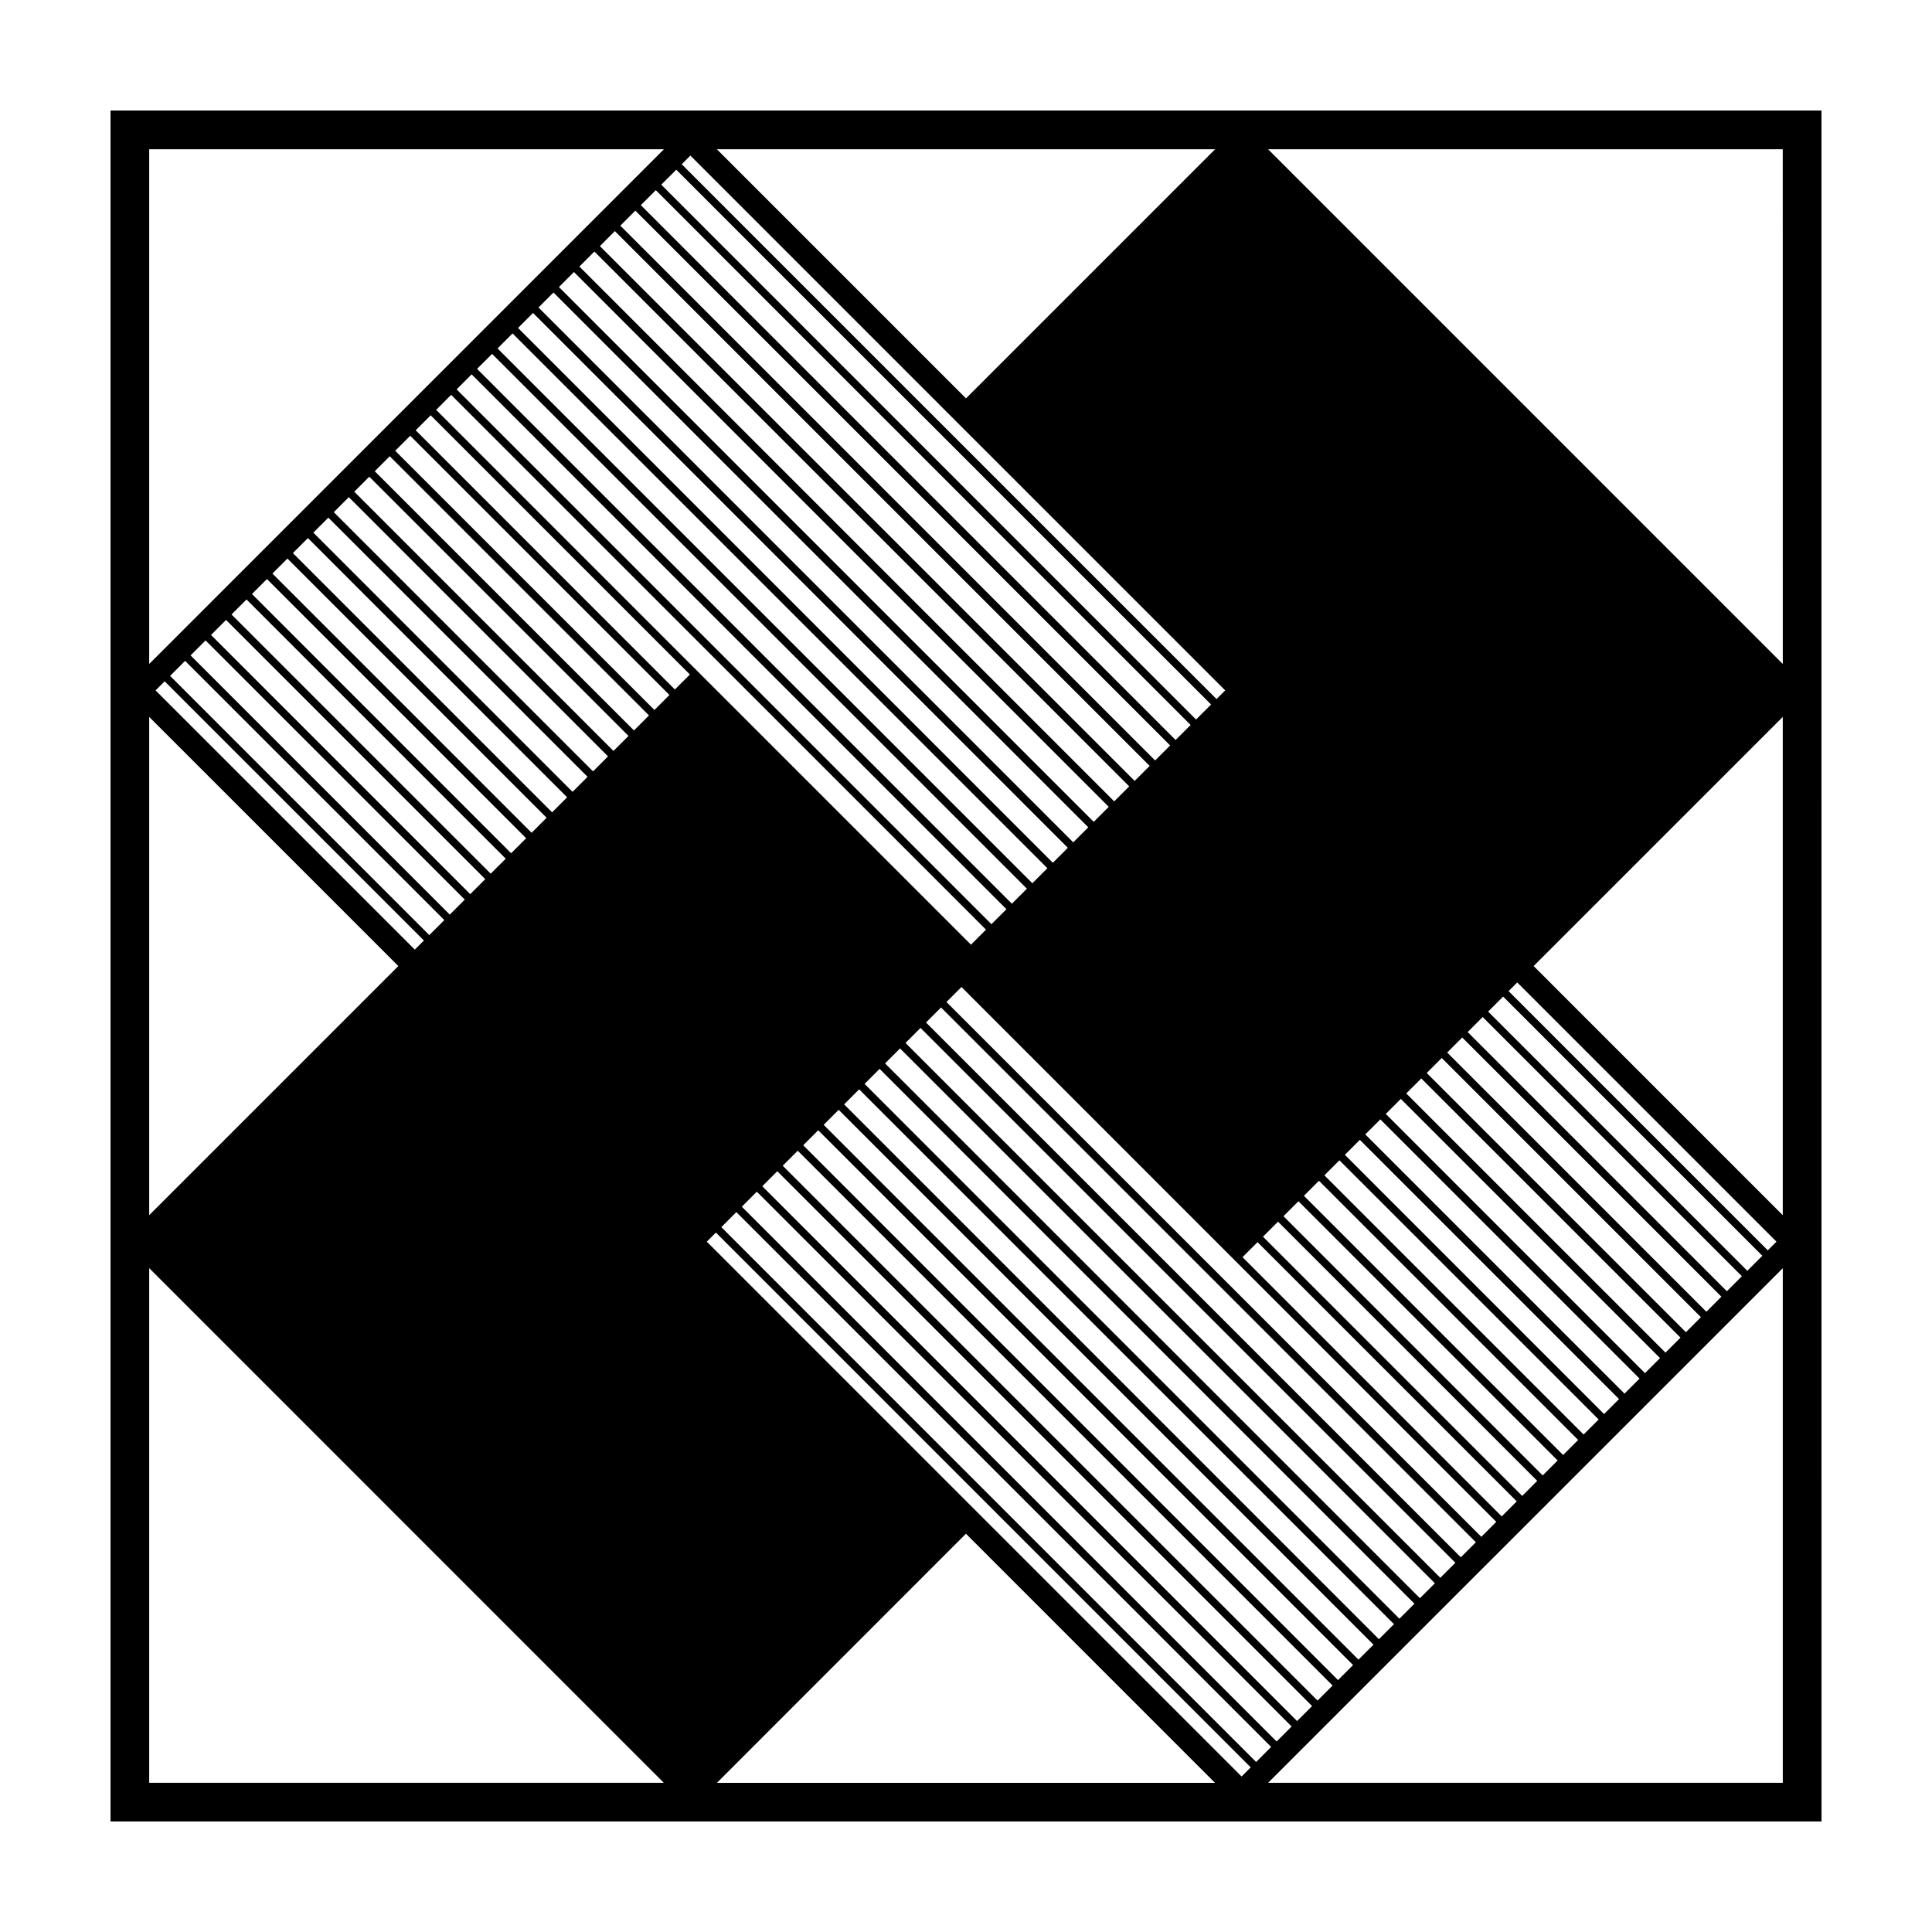
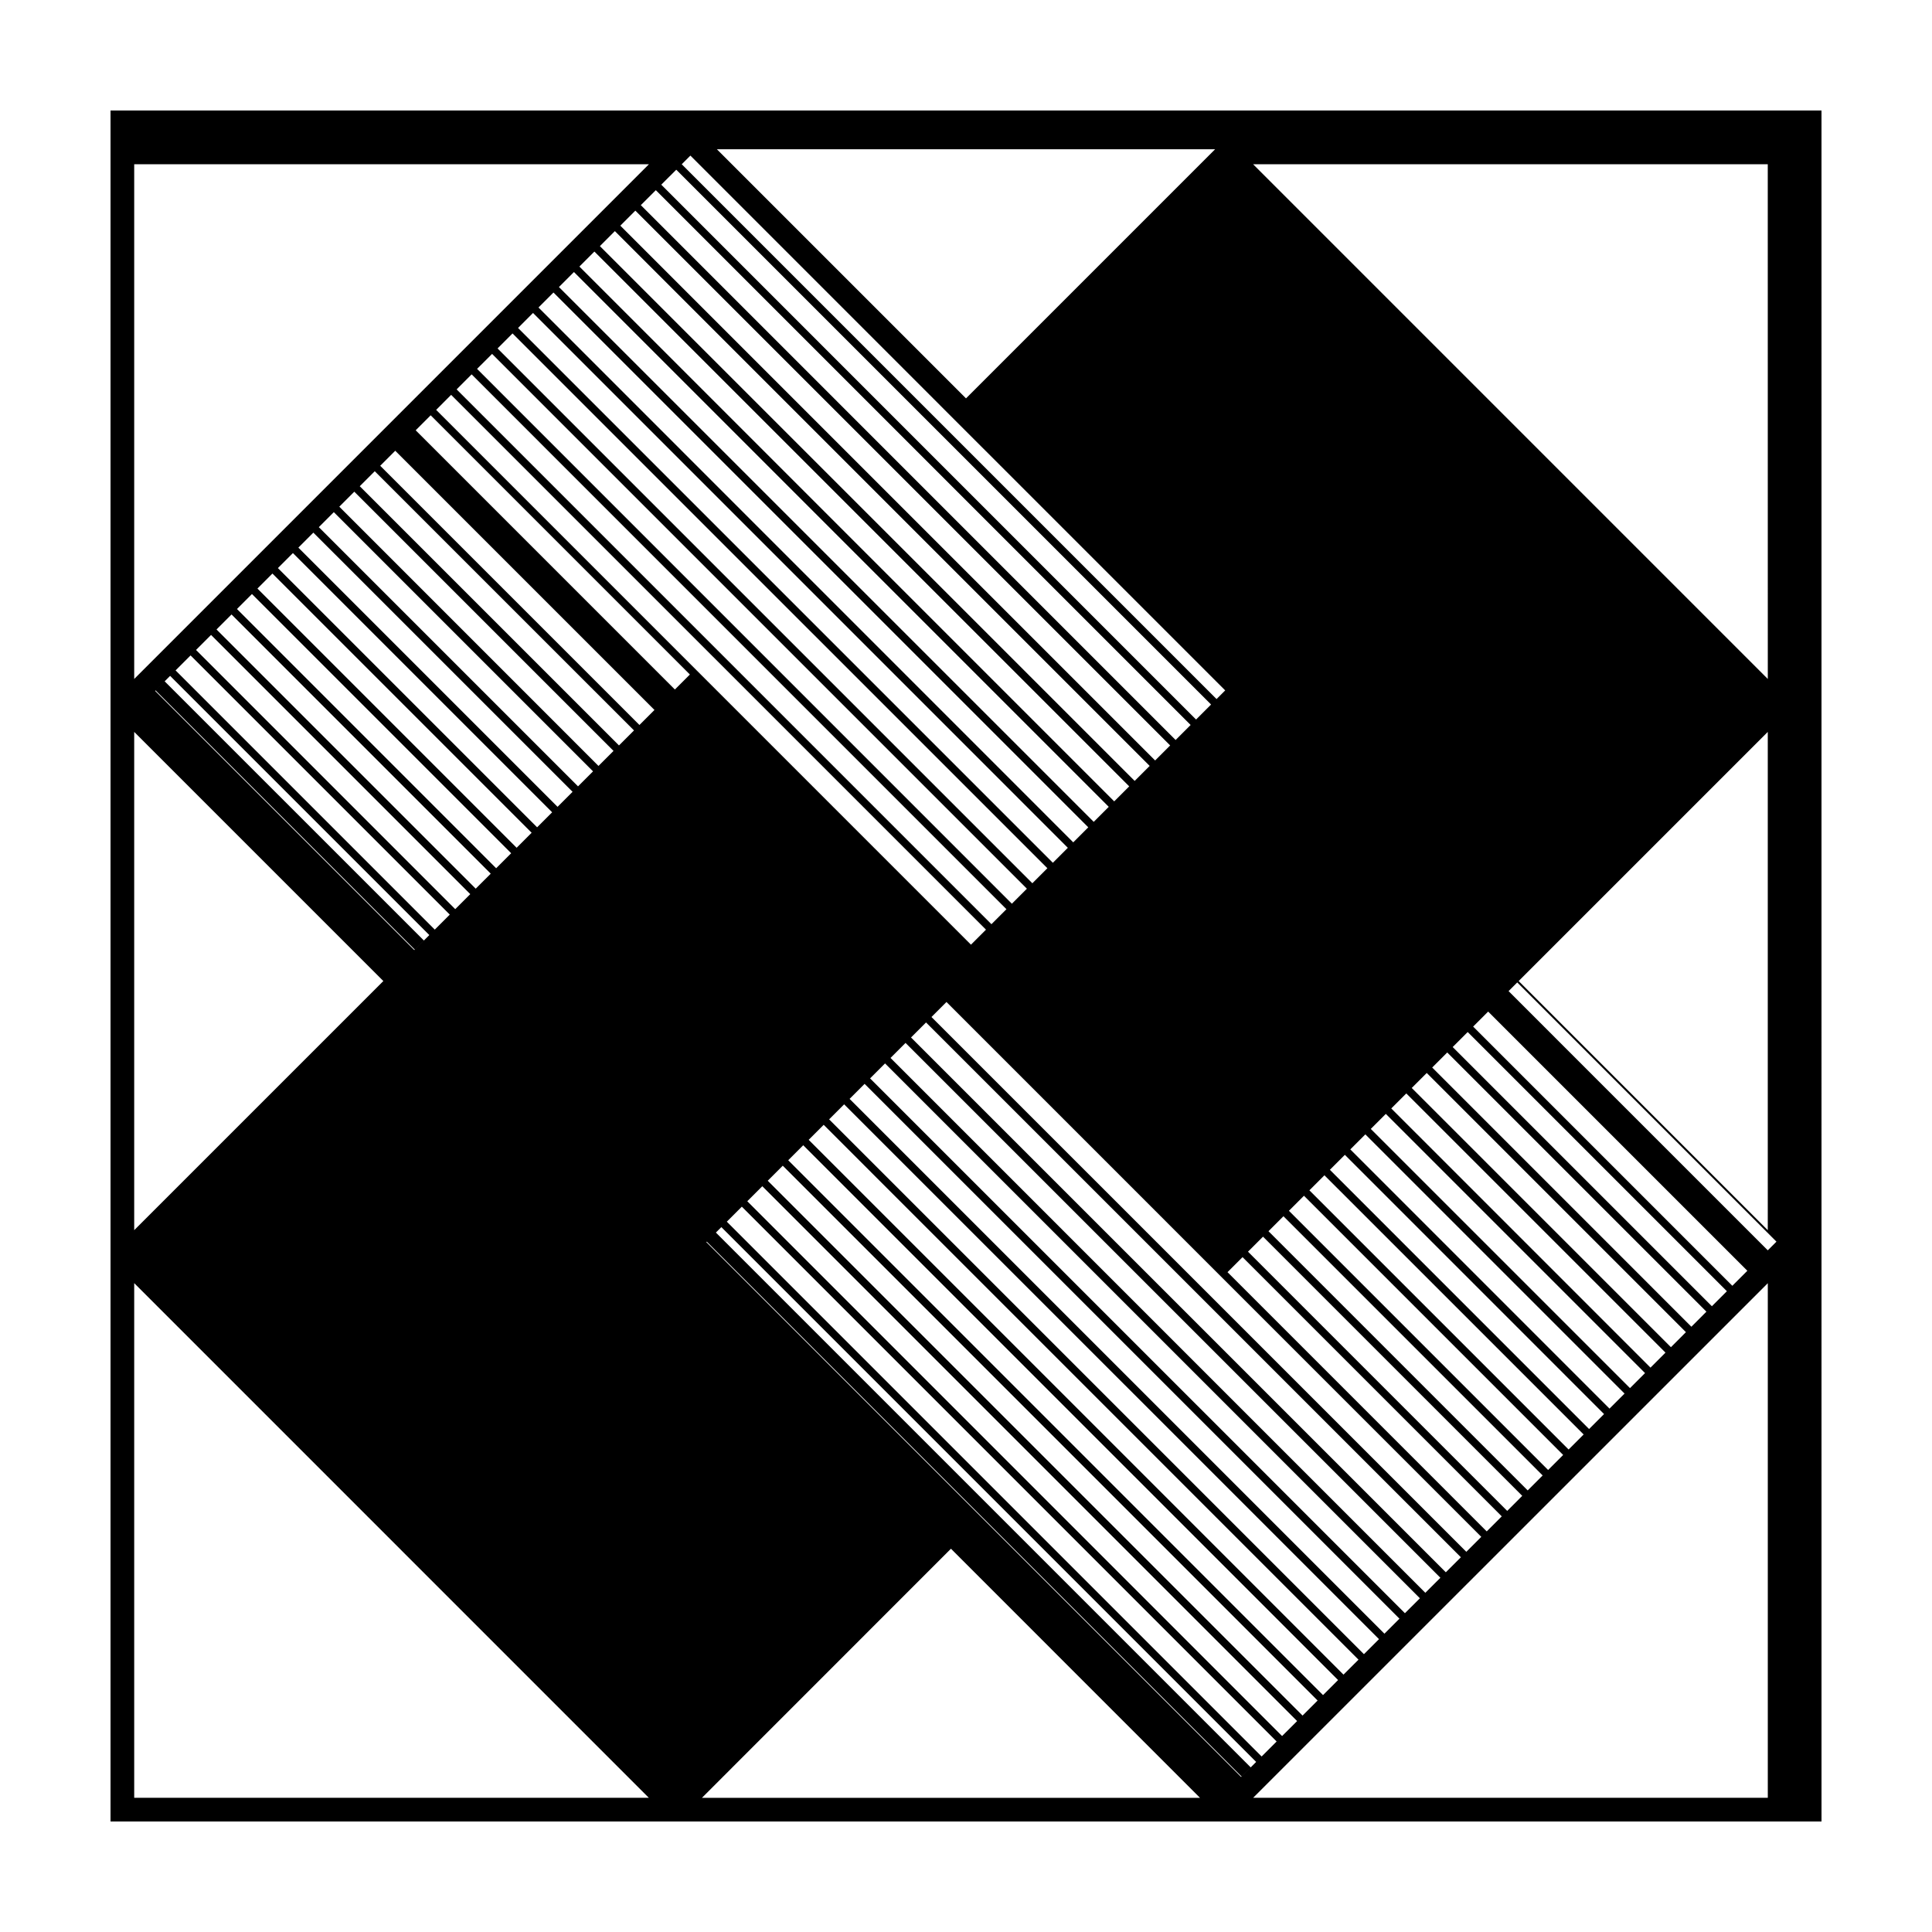
<svg xmlns="http://www.w3.org/2000/svg" fill="#000000" width="800px" height="800px" version="1.1" viewBox="144 144 512 512">
-   <path d="m173.29 173.29v453.43h453.43l-0.004-453.43zm439.19 302.06-68.691-68.695 2.297-2.297 68.691 68.695zm-424.84-150.79 68.695 68.688-2.41 2.41-68.695-68.691zm281.05 2.406-2.293 2.293-141.73-141.73 2.297-2.297 68.684 68.695zm-137.38 146.09 2.41-2.41 141.73 141.73-2.414 2.414-68.695-68.695zm68.691-223.48-66.027-66.027h132.05zm-76.785-60.598 141.73 141.73-3.977 3.977-141.73-141.74zm-5.418 5.422 141.73 141.73-3.977 3.977-141.73-141.74zm-5.422 5.422 141.73 141.73-3.984 3.984-141.73-141.73zm-5.43 5.426 141.73 141.73-3.977 3.977-141.72-141.73zm-5.422 5.418 141.73 141.73-3.977 3.977-141.73-141.73zm-5.422 5.426 141.73 141.73-3.981 3.981-141.73-141.73zm-5.426 5.43 141.73 141.73-3.981 3.981-141.72-141.74zm-5.418 5.414 141.73 141.74-3.969 3.969-141.73-141.73zm-5.43 5.426 141.74 141.73-3.981 3.981-141.73-141.73zm-5.418 5.426 141.73 141.73-3.981 3.981-141.73-141.74zm-5.422 5.422 141.73 141.74-3.977 3.973-141.73-141.73zm-5.43 5.43 141.74 141.73-3.981 3.981-141.73-141.73zm-5.422 5.418 68.695 68.695-3.977 3.977-68.691-68.699zm-5.418 5.422 68.695 68.695-3.981 3.981-68.699-68.691zm-5.43 5.43 68.699 68.688-3.977 3.977-68.699-68.695zm-5.422 5.422 68.695 68.695-3.981 3.981-68.688-68.703zm-5.426 5.418 68.695 68.695-3.977 3.977-68.695-68.691zm-5.422 5.43 68.695 68.688-3.977 3.977-68.691-68.691zm-5.418 5.418 68.695 68.695-3.981 3.981-68.695-68.699zm-5.43 5.426 68.695 68.695-3.977 3.977-68.691-68.695zm-5.426 5.426 68.695 68.695-3.977 3.977-68.688-68.699zm-5.414 5.418 68.695 68.695-3.981 3.973-68.691-68.691zm-5.422 5.422 68.691 68.691-3.981 3.981-68.695-68.688zm-5.43 5.43 68.695 68.688-3.977 3.977-68.691-68.695zm-5.422 5.422 68.695 68.688-3.981 3.981-68.691-68.695zm56.512 80.871-66.027 66.023v-132.05zm150.42 150.44 66 66.016h-131.99zm76.902 60.492-141.73-141.74 3.981-3.981 141.73 141.73zm5.43-5.43-141.73-141.73 3.977-3.977 141.73 141.73zm5.422-5.418-141.73-141.73 3.981-3.981 141.73 141.74zm5.422-5.422-141.73-141.74 3.981-3.981 141.74 141.73zm5.426-5.43-141.73-141.74 3.977-3.977 141.74 141.73zm5.422-5.422-141.73-141.73 3.977-3.977 141.73 141.74zm5.418-5.422-141.73-141.73 3.981-3.981 141.74 141.73zm5.434-5.426-141.74-141.73 3.981-3.981 141.74 141.73zm5.43-5.43-141.74-141.73 3.969-3.969 141.74 141.74zm5.406-5.41-141.73-141.74 3.981-3.981 141.74 141.74zm5.43-5.434-141.73-141.73 3.981-3.981 141.74 141.73zm5.434-5.426-141.74-141.73 3.977-3.977 141.73 141.74zm5.41-5.41-68.695-68.699 3.984-3.984 68.695 68.695zm5.426-5.43-68.695-68.695 3.984-3.984 68.695 68.688zm5.43-5.43-68.695-68.691 3.969-3.969 68.688 68.695zm5.41-5.414-68.688-68.691 3.984-3.984 68.691 68.691zm5.434-5.426-68.695-68.691 3.984-3.984 68.695 68.688zm5.426-5.43-68.691-68.695 3.969-3.969 68.688 68.695zm5.41-5.41-68.688-68.695 3.984-3.984 68.695 68.695zm5.43-5.434-68.691-68.688 3.984-3.984 68.695 68.688zm5.434-5.426-68.695-68.691 3.981-3.977 68.688 68.688zm5.414-5.418-68.688-68.695 3.977-3.977 68.688 68.688zm5.422-5.422-68.688-68.695 3.984-3.984 68.688 68.688zm5.43-5.434-68.688-68.688 3.977-3.977 68.688 68.688zm5.422-5.418-68.688-68.691 3.977-3.977 68.688 68.688zm-56.629-80.762 66.02-66.02v132.05zm66.027-80.051-136.4-136.41h136.39zm-296.51-136.41-136.41 136.41v-136.41zm-136.41 296.52 136.38 136.39-136.38 0.004zm296.53 136.39 136.39-136.37v136.37z" />
+   <path d="m173.29 173.29v453.43h453.43l-0.004-453.43zm439.19 302.06-68.691-68.695 2.297-2.297 68.691 68.695zm-424.84-150.79 68.695 68.688-2.41 2.41-68.695-68.691zm281.05 2.406-2.293 2.293-141.73-141.73 2.297-2.297 68.684 68.695zm-137.38 146.09 2.41-2.41 141.73 141.73-2.414 2.414-68.695-68.695zm68.691-223.48-66.027-66.027h132.05zm-76.785-60.598 141.73 141.73-3.977 3.977-141.73-141.74zm-5.418 5.422 141.73 141.73-3.977 3.977-141.73-141.74zm-5.422 5.422 141.73 141.73-3.984 3.984-141.73-141.73zm-5.43 5.426 141.73 141.73-3.977 3.977-141.72-141.73zm-5.422 5.418 141.73 141.73-3.977 3.977-141.73-141.73zm-5.422 5.426 141.73 141.73-3.981 3.981-141.73-141.73zm-5.426 5.43 141.73 141.73-3.981 3.981-141.72-141.74zm-5.418 5.414 141.73 141.74-3.969 3.969-141.73-141.73zm-5.43 5.426 141.74 141.73-3.981 3.981-141.73-141.73zm-5.418 5.426 141.73 141.73-3.981 3.981-141.73-141.74zm-5.422 5.422 141.73 141.74-3.977 3.973-141.73-141.73zm-5.43 5.43 141.74 141.73-3.981 3.981-141.73-141.73zm-5.422 5.418 68.695 68.695-3.977 3.977-68.691-68.699m-5.418 5.422 68.695 68.695-3.981 3.981-68.699-68.691zm-5.43 5.43 68.699 68.688-3.977 3.977-68.699-68.695zm-5.422 5.422 68.695 68.695-3.981 3.981-68.688-68.703zm-5.426 5.418 68.695 68.695-3.977 3.977-68.695-68.691zm-5.422 5.43 68.695 68.688-3.977 3.977-68.691-68.691zm-5.418 5.418 68.695 68.695-3.981 3.981-68.695-68.699zm-5.43 5.426 68.695 68.695-3.977 3.977-68.691-68.695zm-5.426 5.426 68.695 68.695-3.977 3.977-68.688-68.699zm-5.414 5.418 68.695 68.695-3.981 3.973-68.691-68.691zm-5.422 5.422 68.691 68.691-3.981 3.981-68.695-68.688zm-5.43 5.43 68.695 68.688-3.977 3.977-68.691-68.695zm-5.422 5.422 68.695 68.688-3.981 3.981-68.691-68.695zm56.512 80.871-66.027 66.023v-132.05zm150.42 150.44 66 66.016h-131.99zm76.902 60.492-141.73-141.74 3.981-3.981 141.73 141.73zm5.43-5.43-141.73-141.73 3.977-3.977 141.73 141.73zm5.422-5.418-141.73-141.73 3.981-3.981 141.73 141.74zm5.422-5.422-141.73-141.74 3.981-3.981 141.74 141.73zm5.426-5.43-141.73-141.74 3.977-3.977 141.74 141.73zm5.422-5.422-141.73-141.73 3.977-3.977 141.73 141.74zm5.418-5.422-141.73-141.73 3.981-3.981 141.74 141.73zm5.434-5.426-141.74-141.73 3.981-3.981 141.74 141.73zm5.43-5.43-141.74-141.73 3.969-3.969 141.74 141.74zm5.406-5.41-141.73-141.74 3.981-3.981 141.74 141.74zm5.43-5.434-141.73-141.73 3.981-3.981 141.74 141.73zm5.434-5.426-141.74-141.73 3.977-3.977 141.73 141.74zm5.41-5.41-68.695-68.699 3.984-3.984 68.695 68.695zm5.426-5.43-68.695-68.695 3.984-3.984 68.695 68.688zm5.43-5.43-68.695-68.691 3.969-3.969 68.688 68.695zm5.41-5.414-68.688-68.691 3.984-3.984 68.691 68.691zm5.434-5.426-68.695-68.691 3.984-3.984 68.695 68.688zm5.426-5.43-68.691-68.695 3.969-3.969 68.688 68.695zm5.41-5.41-68.688-68.695 3.984-3.984 68.695 68.695zm5.43-5.434-68.691-68.688 3.984-3.984 68.695 68.688zm5.434-5.426-68.695-68.691 3.981-3.977 68.688 68.688zm5.414-5.418-68.688-68.695 3.977-3.977 68.688 68.688zm5.422-5.422-68.688-68.695 3.984-3.984 68.688 68.688zm5.43-5.434-68.688-68.688 3.977-3.977 68.688 68.688zm5.422-5.418-68.688-68.691 3.977-3.977 68.688 68.688zm-56.629-80.762 66.02-66.02v132.05zm66.027-80.051-136.4-136.41h136.39zm-296.51-136.41-136.41 136.41v-136.41zm-136.41 296.52 136.38 136.39-136.38 0.004zm296.53 136.39 136.39-136.37v136.37z" />
</svg>